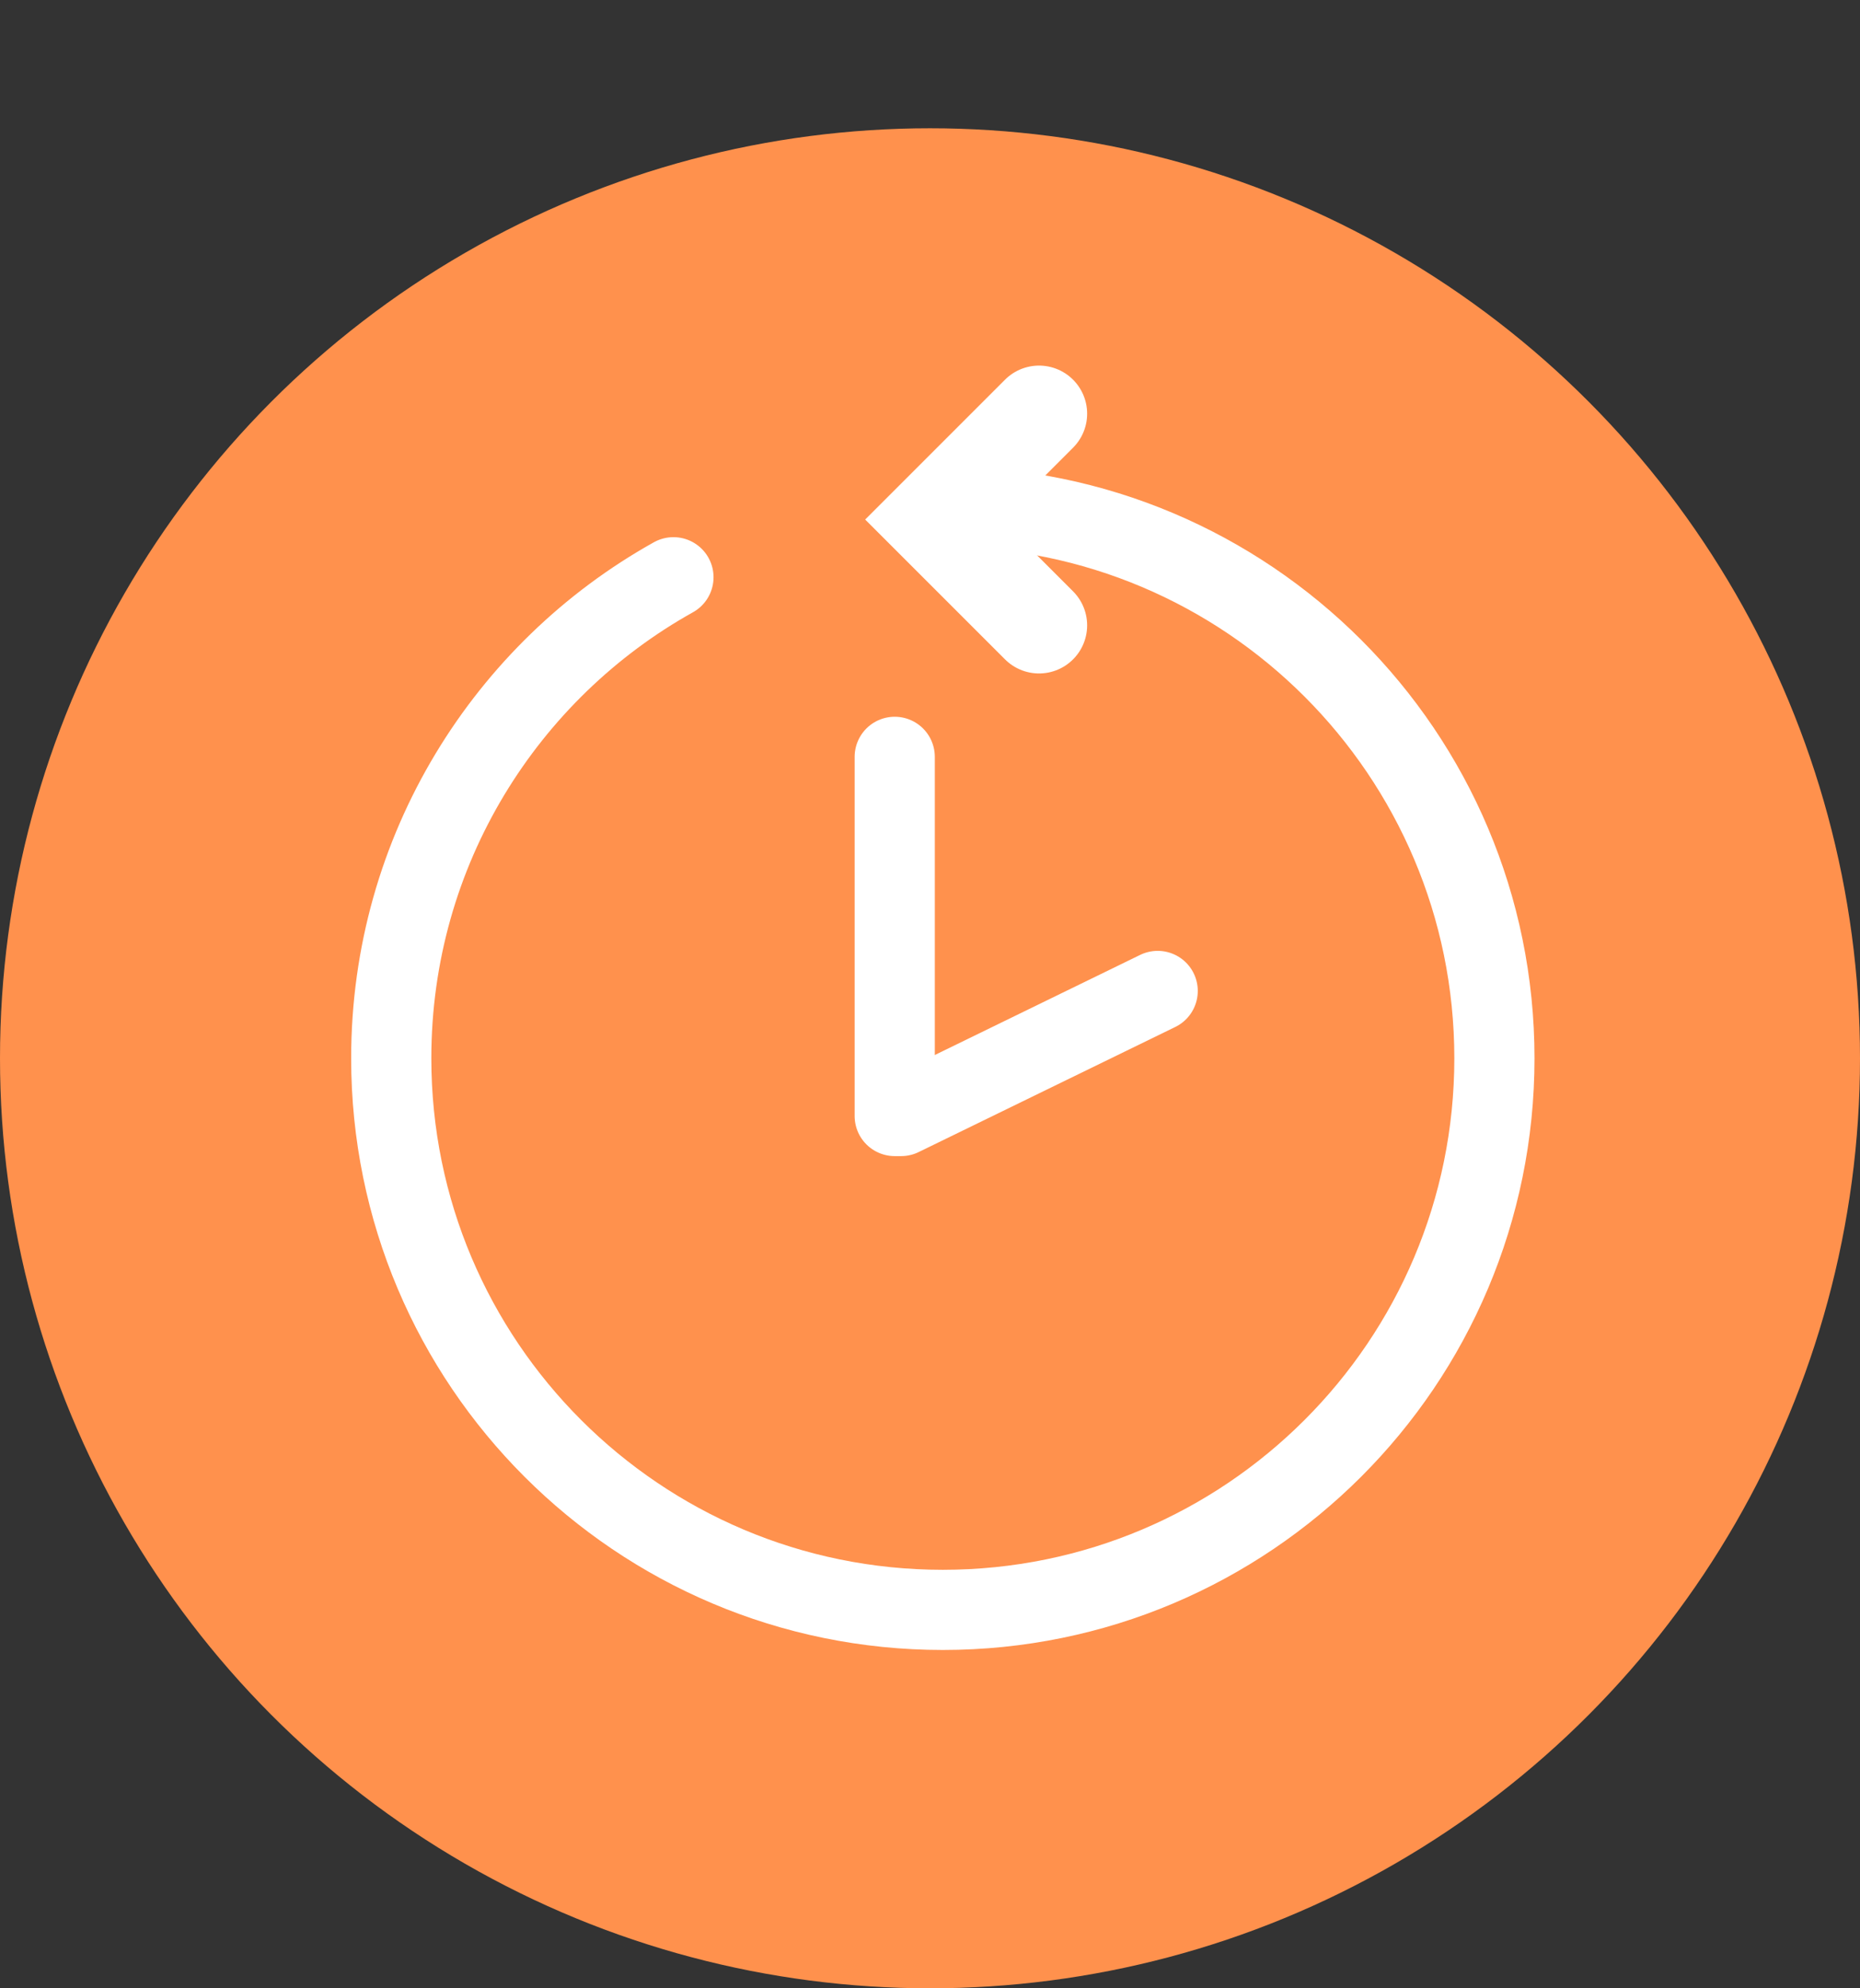
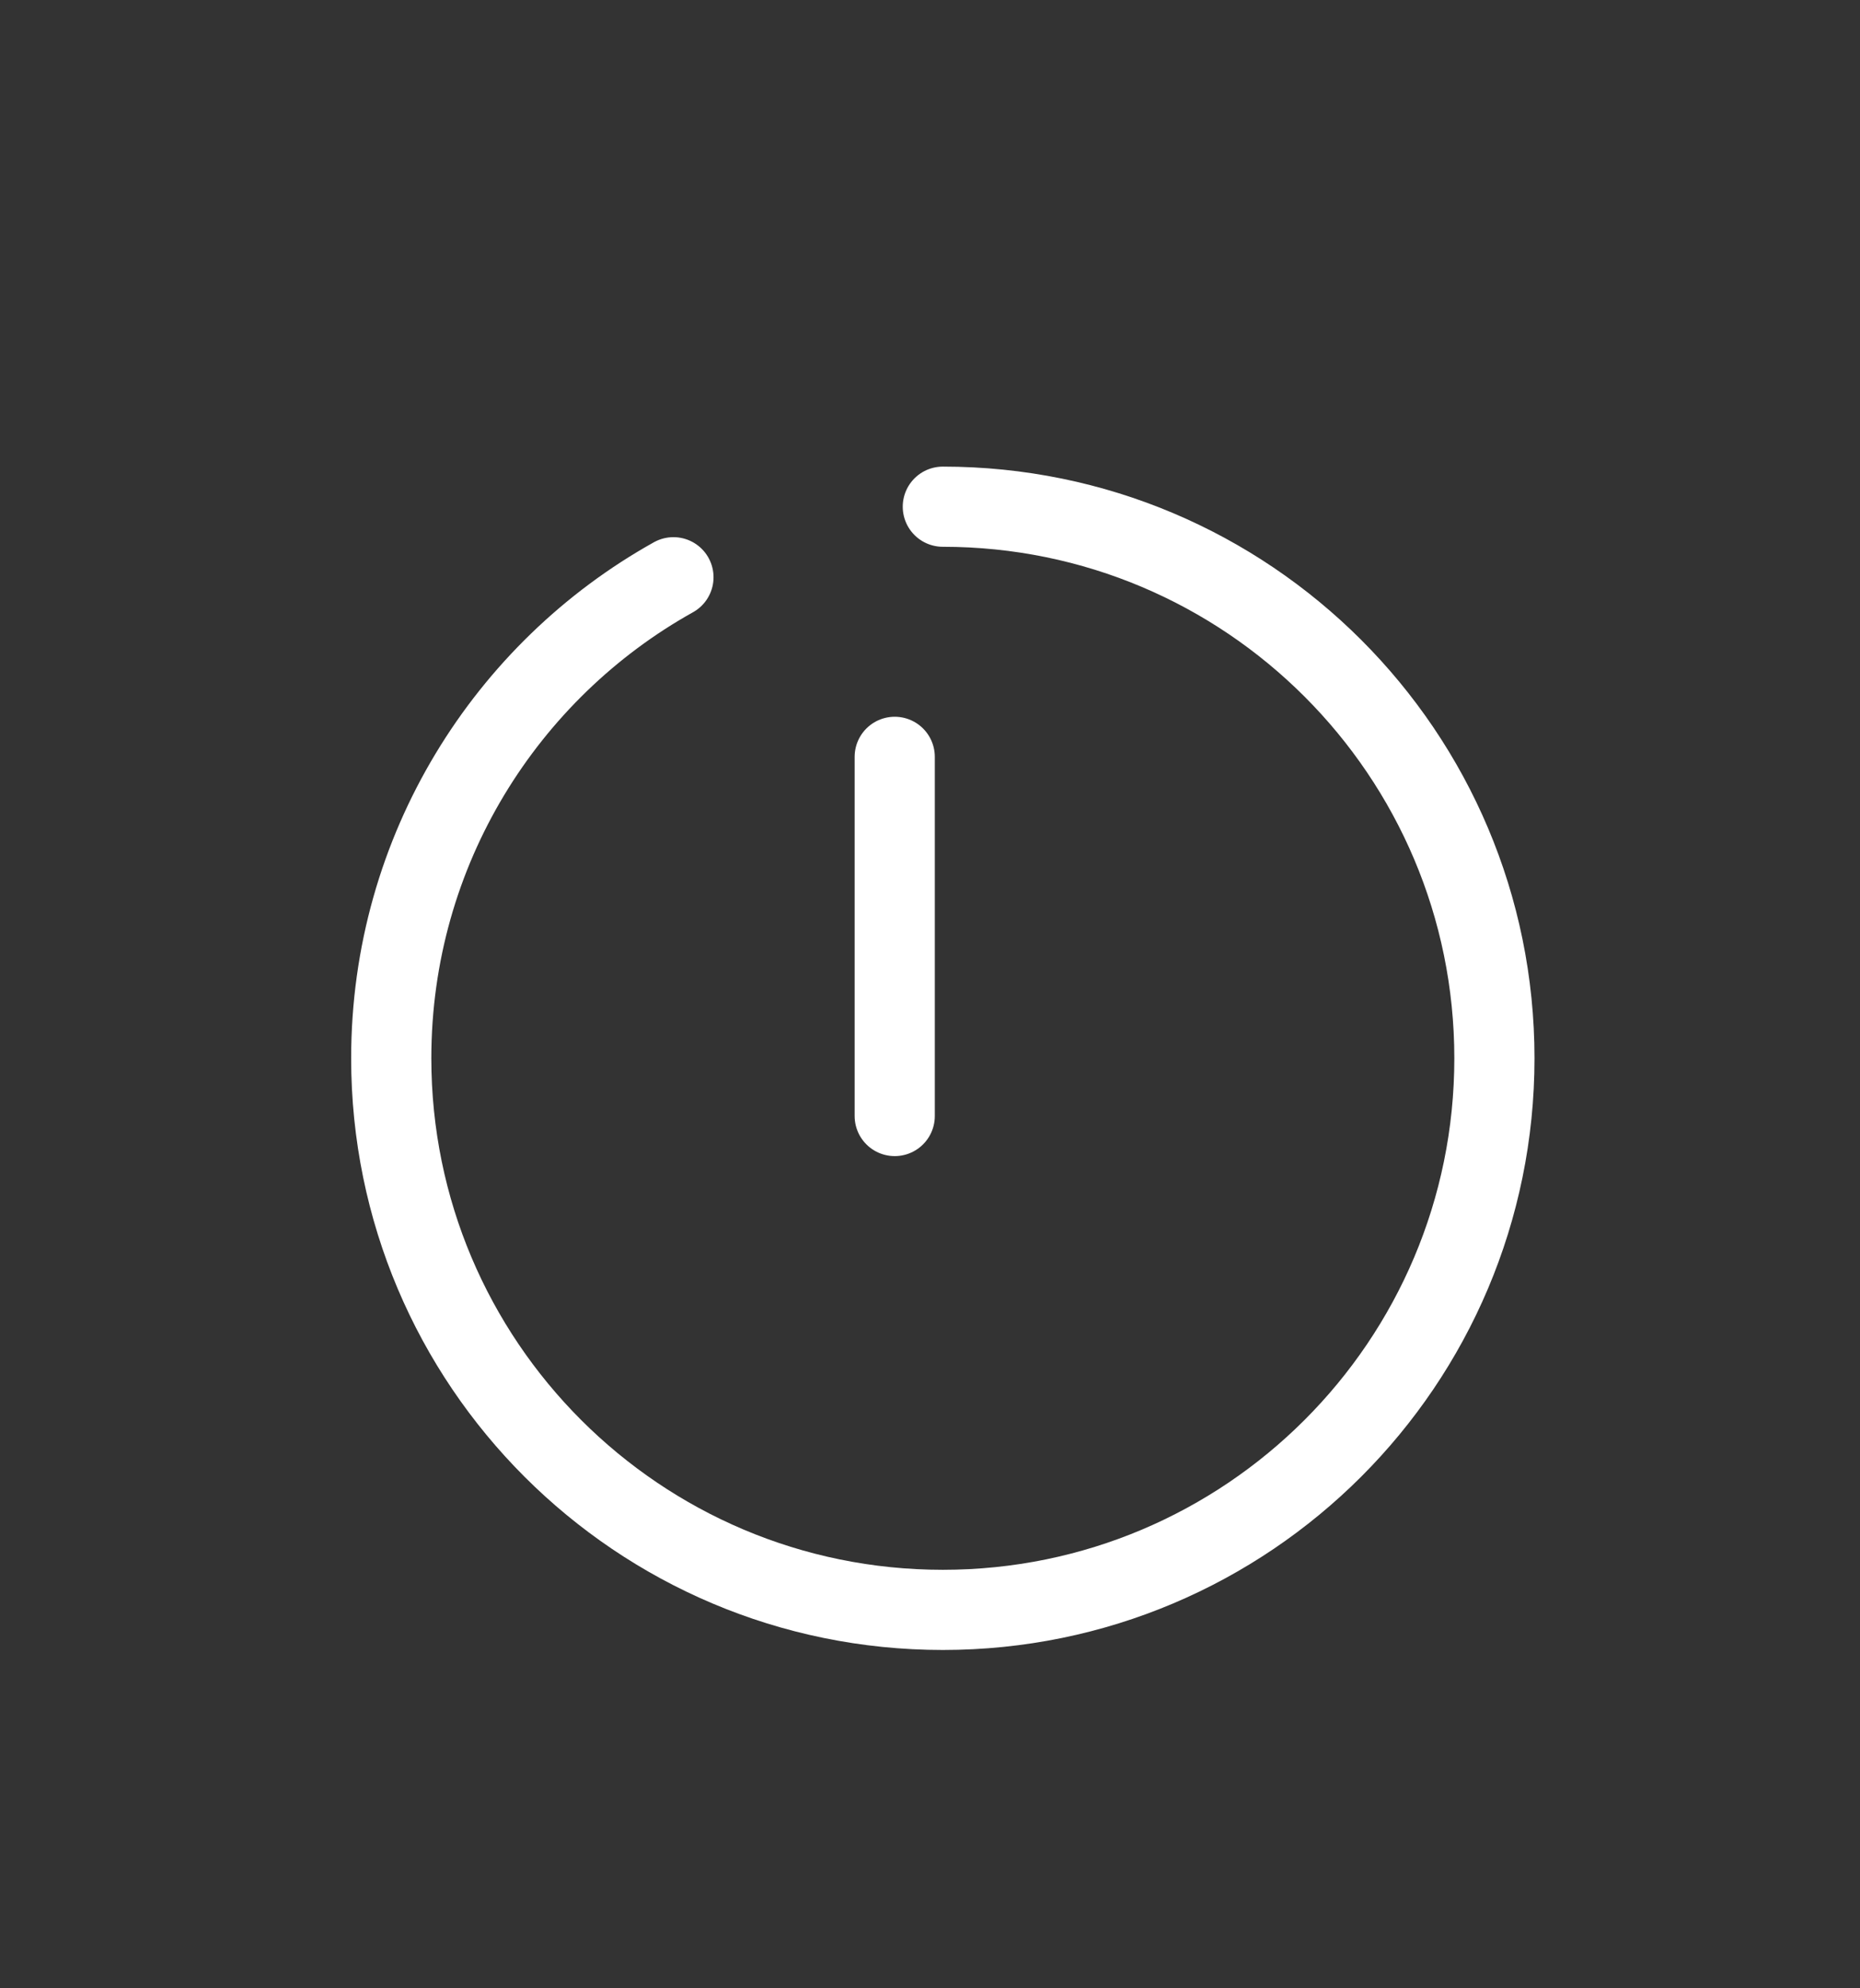
<svg xmlns="http://www.w3.org/2000/svg" version="1.1" id="Layer_1" x="0px" y="0px" viewBox="0 0 58 62" style="enable-background:new 0 0 58 62;" xml:space="preserve">
  <rect x="0" y="0" width="58" height="62" fill="#333333" stroke="none" />
  <style type="text/css">
	.st0{fill-rule:evenodd;clip-rule:evenodd;fill:#FF914D;}
	.st1{fill:none;stroke:#FFFFFF;stroke-width:3;stroke-linecap:round;stroke-miterlimit:10;}
	.st2{fill:none;stroke:#FFFFFF;stroke-width:2.5;stroke-linecap:round;stroke-miterlimit:10;}
</style>
-   <circle id="Oval" class="st0" cx="29" cy="33" r="29" />
-   <polyline class="st1" points="32.4,19.5 29.1,16.2 32.4,12.9 " />
  <path class="st2" d="M29.4,15.8c9.5,0,17.2,7.7,17.2,17.2s-7.7,17.2-17.2,17.2s-17.2-7.7-17.2-17.2c0-6.5,3.6-12.1,8.8-15" />
  <line class="st2" x1="27.9" y1="23.6" x2="27.9" y2="34.8" />
-   <line class="st2" x1="36.1" y1="30.9" x2="28.1" y2="34.8" />
</svg>